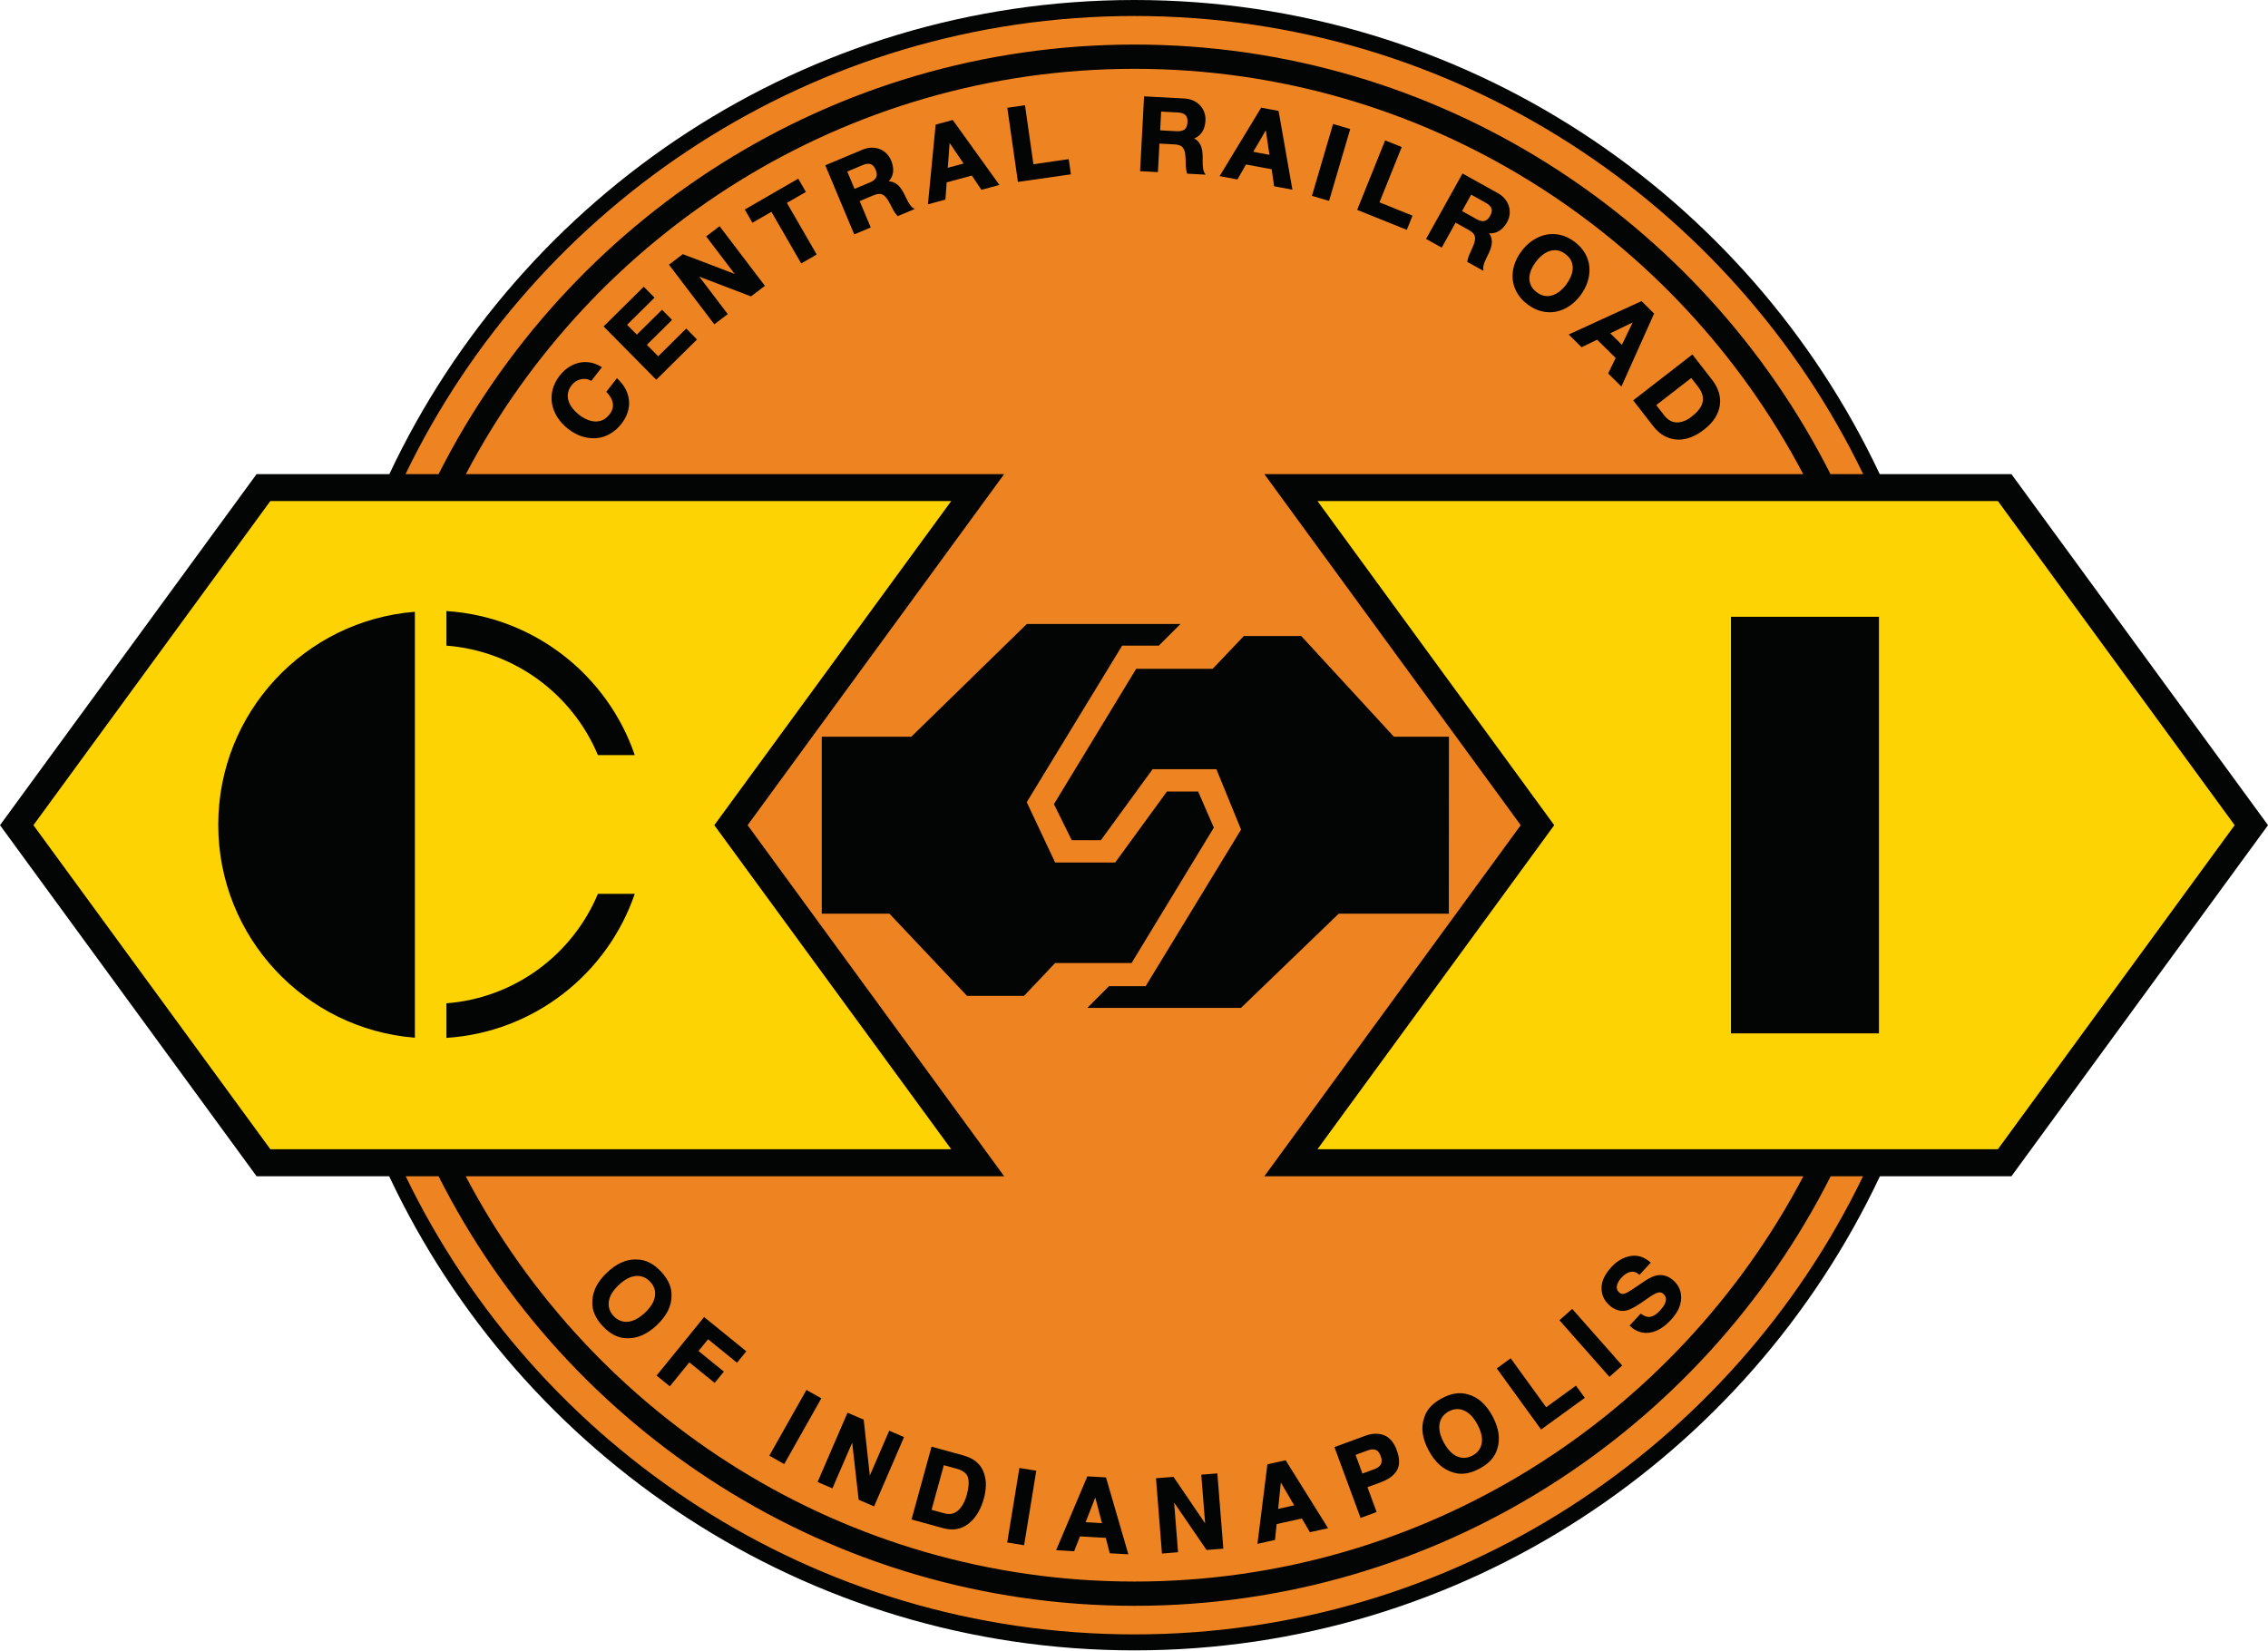
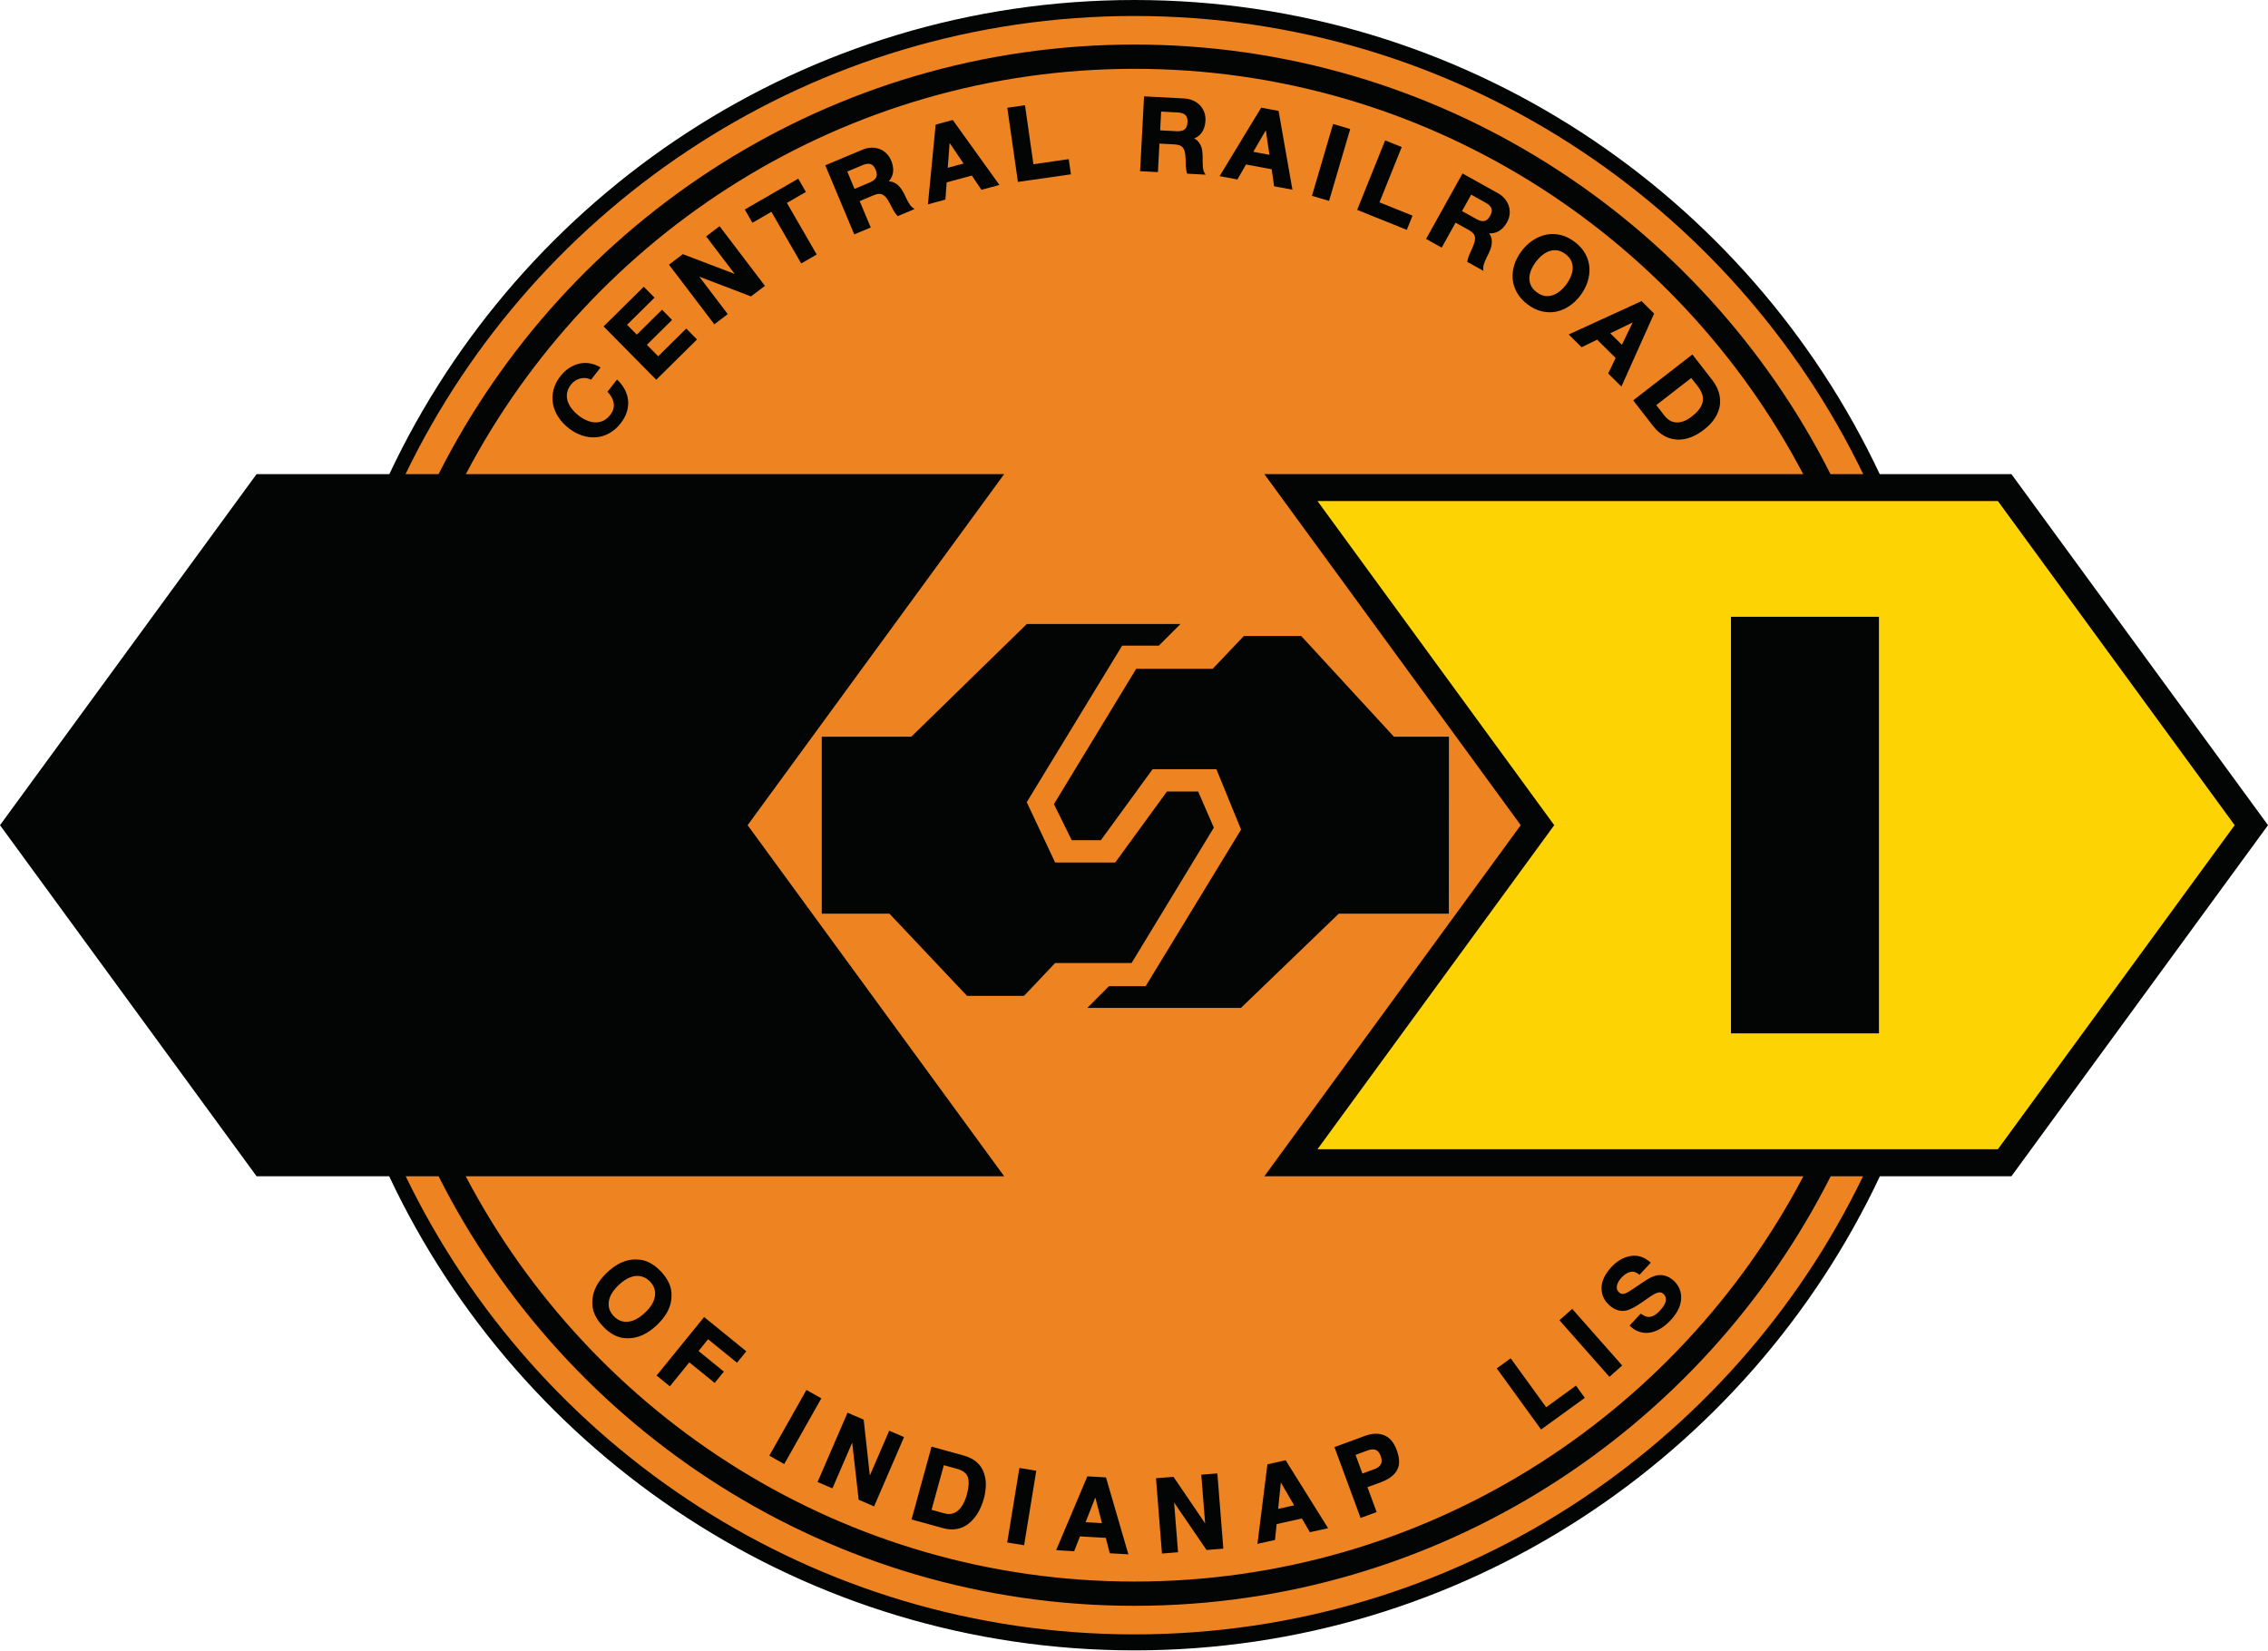
<svg xmlns="http://www.w3.org/2000/svg" width="100%" height="100%" viewBox="0 0 526 383" version="1.1" xml:space="preserve" style="fill-rule:evenodd;clip-rule:evenodd;stroke-linejoin:round;stroke-miterlimit:2;">
  <g transform="matrix(1,0,0,1,-1.725,-2.371)">
    <g transform="matrix(4.167,0,0,4.167,0,0)">
      <path d="M109.329,46.486C109.329,71.796 88.834,92.289 63.552,92.289C38.271,92.289 17.776,71.796 17.776,46.486C17.776,21.204 38.271,0.71 63.552,0.71C88.834,0.71 109.329,21.204 109.329,46.486Z" style="fill:rgb(238,131,33);fill-rule:nonzero;" />
    </g>
    <g transform="matrix(4.167,0,0,4.167,0,0)">
      <path d="M42.024,46.499L56.303,26.959L26.343,26.959C33.383,13.559 47.423,4.399 63.553,4.399C79.694,4.399 93.734,13.559 100.774,26.959L70.784,26.959L85.053,46.499L70.784,66.04L100.784,66.04C93.744,79.439 79.704,88.599 63.553,88.599C47.414,88.599 33.374,79.439 26.334,66.04L56.303,66.04L42.024,46.499ZM63.553,91.54C45.723,91.54 30.284,81.12 22.994,66.04L24.824,66.04C31.973,80.21 46.654,89.949 63.553,89.949C80.463,89.949 95.144,80.21 102.304,66.04L104.104,66.04C96.824,81.12 81.383,91.54 63.553,91.54ZM63.553,1.459C81.394,1.459 96.834,11.889 104.114,26.959L102.294,26.959C95.133,12.789 80.463,3.049 63.553,3.049C46.654,3.049 31.984,12.789 24.824,26.959L22.984,26.959C30.263,11.889 45.713,1.459 63.553,1.459ZM112.364,26.959L105.034,26.959C97.694,11.38 81.864,0.569 63.553,0.569C45.244,0.569 29.414,11.38 22.084,26.959L14.694,26.959L0.414,46.499L14.694,66.04L22.074,66.04C29.404,81.62 45.244,92.429 63.553,92.429C81.864,92.429 97.704,81.62 105.044,66.04L112.364,66.04L126.645,46.499L112.364,26.959Z" style="fill:rgb(3,4,4);fill-rule:nonzero;" />
    </g>
    <g transform="matrix(4.167,0,0,4.167,0,0)">
-       <path d="M15.461,64.535L53.356,64.535L40.17,46.499L53.358,28.456L15.461,28.456L2.274,46.499L15.461,64.535Z" style="fill:rgb(253,211,3);fill-rule:nonzero;" />
-     </g>
+       </g>
    <g transform="matrix(4.167,0,0,4.167,0,0)">
      <path d="M124.788,46.499L111.609,28.456L73.74,28.456L86.918,46.499L73.741,64.535L111.61,64.535L124.788,46.499Z" style="fill:rgb(253,211,3);fill-rule:nonzero;" />
    </g>
    <g transform="matrix(4.167,0,0,4.167,0,0)">
      <path d="M35.361,74.187C35.679,74.161 36.007,73.989 36.344,73.672C36.679,73.357 36.87,73.041 36.916,72.723C36.962,72.405 36.869,72.123 36.636,71.876C36.404,71.629 36.127,71.517 35.805,71.542C35.485,71.566 35.156,71.737 34.82,72.053C34.483,72.37 34.293,72.688 34.25,73.006C34.206,73.326 34.3,73.609 34.533,73.856C34.765,74.103 35.042,74.213 35.361,74.187ZM35.274,75.005C34.829,74.998 34.406,74.781 34.003,74.354C33.602,73.927 33.411,73.492 33.431,73.047C33.431,72.476 33.7,71.938 34.236,71.433C34.783,70.918 35.335,70.682 35.895,70.727C36.339,70.734 36.763,70.951 37.166,71.378C37.567,71.804 37.758,72.24 37.738,72.684C37.748,73.244 37.479,73.781 36.931,74.297C36.395,74.801 35.842,75.038 35.274,75.005Z" style="fill:rgb(3,4,4);fill-rule:nonzero;" />
    </g>
    <g transform="matrix(4.167,0,0,4.167,0,0)">
      <path d="M35.891,71.588C35.864,71.588 35.836,71.589 35.809,71.591C35.502,71.615 35.18,71.783 34.854,72.089C34.527,72.397 34.34,72.708 34.299,73.013C34.257,73.319 34.345,73.584 34.569,73.822C34.768,74.034 35.004,74.141 35.27,74.141C35.298,74.141 35.328,74.139 35.357,74.137C35.662,74.112 35.983,73.943 36.31,73.636C36.635,73.33 36.822,73.02 36.866,72.716C36.911,72.412 36.824,72.148 36.6,71.91C36.399,71.697 36.161,71.588 35.891,71.588ZM35.27,74.241C34.975,74.241 34.715,74.123 34.497,73.89C34.253,73.632 34.154,73.333 34.2,73C34.245,72.671 34.441,72.34 34.786,72.017C35.128,71.694 35.47,71.517 35.801,71.492C36.136,71.466 36.431,71.584 36.672,71.841C36.916,72.099 37.014,72.399 36.965,72.73C36.918,73.058 36.72,73.387 36.378,73.709C36.035,74.032 35.693,74.21 35.365,74.237C35.333,74.24 35.301,74.241 35.27,74.241ZM35.76,70.772C35.263,70.772 34.761,71.006 34.27,71.469C33.747,71.963 33.481,72.493 33.481,73.047C33.461,73.477 33.649,73.905 34.04,74.32C34.43,74.734 34.846,74.948 35.275,74.955C35.311,74.957 35.345,74.958 35.378,74.958C35.895,74.958 36.406,74.723 36.897,74.26C37.431,73.757 37.698,73.227 37.688,72.685C37.708,72.255 37.52,71.827 37.129,71.412C36.739,70.998 36.323,70.784 35.894,70.777C35.847,70.773 35.804,70.772 35.76,70.772ZM35.378,75.057C35.343,75.057 35.307,75.056 35.271,75.054C34.817,75.047 34.377,74.824 33.967,74.388C33.557,73.953 33.36,73.501 33.381,73.045C33.381,72.464 33.657,71.91 34.202,71.397C34.711,70.916 35.237,70.672 35.76,70.672C35.807,70.672 35.853,70.673 35.899,70.677C36.352,70.684 36.792,70.908 37.202,71.343C37.612,71.779 37.809,72.231 37.788,72.686C37.797,73.255 37.521,73.81 36.965,74.333C36.455,74.814 35.921,75.057 35.378,75.057Z" style="fill:rgb(3,4,4);fill-rule:nonzero;" />
    </g>
    <g transform="matrix(4.167,0,0,4.167,0,0)">
      <path d="M39.61,73.946L41.88,75.79L41.426,76.349L39.816,75.042L39.221,75.774L40.632,76.921L40.183,77.473L38.772,76.328L37.688,77.663L37.027,77.126L39.61,73.946Z" style="fill:rgb(3,4,4);fill-rule:nonzero;" />
    </g>
    <g transform="matrix(4.167,0,0,4.167,0,0)">
      <path d="M37.097,77.119L37.681,77.592L38.765,76.257L38.803,76.289L40.176,77.403L40.562,76.927L39.151,75.781L39.809,74.971L39.847,75.003L41.419,76.279L41.81,75.797L39.617,74.016L37.097,77.119ZM37.695,77.733L36.957,77.132L36.988,77.094L39.603,73.876L39.641,73.907L41.951,75.783L41.433,76.42L41.395,76.388L39.823,75.112L39.292,75.767L40.703,76.914L40.19,77.544L40.152,77.512L38.779,76.398L37.695,77.733Z" style="fill:rgb(3,4,4);fill-rule:nonzero;" />
    </g>
    <g transform="matrix(4.167,0,0,4.167,0,0)">
      <path d="M44.043,81.993L43.3,81.574L45.317,78.002L46.058,78.421L44.043,81.993Z" style="fill:rgb(3,4,4);fill-rule:nonzero;" />
    </g>
    <g transform="matrix(4.167,0,0,4.167,0,0)">
      <path d="M43.369,81.555L44.024,81.924L45.99,78.439L45.335,78.07L43.369,81.555ZM44.061,82.061L43.232,81.592L43.256,81.549L45.298,77.933L46.127,78.402L46.102,78.445L44.061,82.061Z" style="fill:rgb(3,4,4);fill-rule:nonzero;" />
    </g>
    <g transform="matrix(4.167,0,0,4.167,0,0)">
      <path d="M47.612,79.265L48.437,79.622L48.796,82.893L49.931,80.268L50.665,80.585L49.037,84.35L48.251,84.01L47.873,80.675L46.717,83.347L45.984,83.031L47.612,79.265Z" style="fill:rgb(3,4,4);fill-rule:nonzero;" />
    </g>
    <g transform="matrix(4.167,0,0,4.167,0,0)">
      <path d="M48.297,83.976L49.01,84.285L50.599,80.611L49.958,80.334L48.767,83.087L48.39,79.656L47.638,79.331L46.049,83.005L46.691,83.282L47.901,80.483L48.297,83.976ZM49.063,84.416L48.204,84.045L48.201,84.016L47.844,80.868L46.744,83.413L45.918,83.057L45.938,83.011L47.585,79.2L48.484,79.588L48.487,79.616L48.826,82.7L49.905,80.203L50.73,80.558L50.71,80.604L49.063,84.416Z" style="fill:rgb(3,4,4);fill-rule:nonzero;" />
    </g>
    <g transform="matrix(4.167,0,0,4.167,0,0)">
      <path d="M52.91,82.06L52.2,84.641L52.962,84.851C53.353,84.959 53.678,84.841 53.939,84.5C54.081,84.311 54.192,84.072 54.272,83.78C54.383,83.378 54.405,83.05 54.337,82.8C54.271,82.55 54.049,82.374 53.672,82.27L52.91,82.06ZM54.59,81.876C54.842,82.043 55.021,82.272 55.127,82.563C55.21,82.797 55.246,83.036 55.233,83.279C55.22,83.522 55.185,83.747 55.127,83.955C54.983,84.48 54.755,84.897 54.443,85.204C54.022,85.617 53.511,85.742 52.914,85.577L51.209,85.108L52.296,81.152L54.002,81.622C54.246,81.692 54.442,81.777 54.59,81.876Z" style="fill:rgb(3,4,4);fill-rule:nonzero;" />
    </g>
    <g transform="matrix(4.167,0,0,4.167,0,0)">
      <path d="M52.261,84.606L52.976,84.803C53.064,84.828 53.15,84.839 53.231,84.839L53.232,84.839C53.491,84.839 53.71,84.718 53.899,84.469C54.037,84.286 54.146,84.049 54.224,83.766C54.333,83.375 54.354,83.054 54.29,82.813C54.228,82.583 54.016,82.417 53.659,82.318L52.945,82.122L52.261,84.606ZM53.232,84.94C53.146,84.941 53.047,84.926 52.949,84.899L52.138,84.676L52.152,84.628L52.875,81.999L53.686,82.222C54.08,82.33 54.315,82.52 54.385,82.788C54.456,83.046 54.433,83.384 54.32,83.794C54.24,84.088 54.125,84.336 53.979,84.53C53.771,84.801 53.52,84.94 53.232,84.94ZM51.27,85.073L52.927,85.529C53.505,85.686 54.002,85.566 54.408,85.168C54.711,84.87 54.937,84.458 55.08,83.941C55.135,83.738 55.17,83.514 55.183,83.276C55.195,83.041 55.161,82.806 55.08,82.58C54.978,82.3 54.804,82.078 54.563,81.918C54.418,81.821 54.225,81.738 53.988,81.67L52.332,81.213L51.27,85.073ZM53.403,85.697C53.243,85.697 53.074,85.672 52.9,85.625L51.147,85.143L51.161,85.094L52.261,81.09L52.31,81.104L54.015,81.574C54.262,81.645 54.465,81.732 54.618,81.834C54.877,82.006 55.065,82.246 55.173,82.547C55.259,82.785 55.295,83.032 55.283,83.282C55.27,83.526 55.234,83.757 55.175,83.968C55.029,84.502 54.794,84.929 54.478,85.24C54.168,85.544 53.807,85.697 53.403,85.697Z" style="fill:rgb(3,4,4);fill-rule:nonzero;" />
    </g>
    <g transform="matrix(4.167,0,0,4.167,0,0)">
      <path d="M57.371,86.52L56.53,86.382L57.192,82.334L58.032,82.471L57.371,86.52Z" style="fill:rgb(3,4,4);fill-rule:nonzero;" />
    </g>
    <g transform="matrix(4.167,0,0,4.167,0,0)">
      <path d="M56.587,86.341L57.33,86.463L57.974,82.512L57.233,82.391L56.587,86.341ZM57.412,86.578L56.472,86.423L56.48,86.375L57.151,82.276L58.089,82.43L58.082,82.479L57.412,86.578Z" style="fill:rgb(3,4,4);fill-rule:nonzero;" />
    </g>
    <g transform="matrix(4.167,0,0,4.167,0,0)">
      <path d="M60.762,85.34L61.811,85.4L61.385,83.758L60.762,85.34ZM60.964,82.796L61.932,82.85L63.148,87.029L62.219,86.976L61.998,86.119L60.489,86.033L60.164,86.859L59.268,86.807L60.964,82.796Z" style="fill:rgb(3,4,4);fill-rule:nonzero;" />
    </g>
    <g transform="matrix(4.167,0,0,4.167,0,0)">
      <path d="M60.835,85.295L61.746,85.346L61.376,83.92L60.835,85.295ZM61.877,85.454L60.69,85.386L61.395,83.597L61.877,85.454ZM62.258,86.928L63.081,86.975L61.894,82.898L60.997,82.847L59.341,86.761L60.13,86.807L60.456,85.981L62.037,86.071L62.046,86.106L62.258,86.928ZM63.215,87.083L62.18,87.024L62.17,86.989L61.959,86.167L60.522,86.085L60.197,86.911L59.195,86.853L59.222,86.788L60.932,82.744L61.97,82.802L61.98,82.837L63.215,87.083Z" style="fill:rgb(3,4,4);fill-rule:nonzero;" />
    </g>
    <g transform="matrix(4.167,0,0,4.167,0,0)">
      <path d="M64.807,82.895L65.703,82.824L67.552,85.547L67.327,82.696L68.123,82.632L68.447,86.722L67.592,86.79L65.698,84.02L65.927,86.922L65.131,86.985L64.807,82.895Z" style="fill:rgb(3,4,4);fill-rule:nonzero;" />
    </g>
    <g transform="matrix(4.167,0,0,4.167,0,0)">
      <path d="M64.861,82.941L65.177,86.931L65.874,86.876L65.633,83.838L67.618,86.738L68.393,86.676L68.077,82.686L67.38,82.742L67.617,85.732L67.511,85.576L65.677,82.876L64.861,82.941ZM65.085,87.039L64.753,82.849L65.728,82.772L65.744,82.796L67.488,85.363L67.273,82.65L68.168,82.579L68.501,86.768L67.567,86.841L67.551,86.818L65.762,84.203L65.981,86.967L65.085,87.039Z" style="fill:rgb(3,4,4);fill-rule:nonzero;" />
    </g>
    <g transform="matrix(4.167,0,0,4.167,0,0)">
      <path d="M71.497,84.618L72.522,84.39L71.667,82.926L71.497,84.618ZM70.999,82.114L71.946,81.904L74.251,85.595L73.343,85.797L72.897,85.032L71.421,85.359L71.333,86.242L70.458,86.436L70.999,82.114Z" style="fill:rgb(3,4,4);fill-rule:nonzero;" />
    </g>
    <g transform="matrix(4.167,0,0,4.167,0,0)">
      <path d="M71.701,83.085L71.553,84.554L72.444,84.356L71.701,83.085ZM71.44,84.681L71.632,82.768L72.6,84.424L71.44,84.681ZM71.043,82.155L70.516,86.372L71.287,86.201L71.376,85.318L72.921,84.975L72.94,85.006L73.368,85.74L74.17,85.562L71.922,81.961L71.043,82.155ZM70.399,86.501L70.954,82.073L70.988,82.065L71.969,81.847L71.988,81.878L74.331,85.629L73.319,85.853L73.3,85.822L72.873,85.088L71.467,85.4L71.378,86.283L70.399,86.501Z" style="fill:rgb(3,4,4);fill-rule:nonzero;" />
    </g>
    <g transform="matrix(4.167,0,0,4.167,0,0)">
      <path d="M76.996,81.222C76.862,81.174 76.704,81.185 76.52,81.253L75.795,81.52L76.213,82.653L76.938,82.385C77.122,82.318 77.248,82.219 77.315,82.089C77.383,81.96 77.38,81.795 77.306,81.594C77.232,81.394 77.128,81.27 76.996,81.222ZM78.121,82.382C77.964,82.654 77.677,82.867 77.259,83.021L76.458,83.316L76.968,84.7L76.169,84.995L74.75,81.146L76.403,80.537C76.784,80.396 77.124,80.383 77.423,80.498C77.723,80.613 77.95,80.879 78.103,81.295C78.271,81.749 78.277,82.112 78.121,82.382Z" style="fill:rgb(3,4,4);fill-rule:nonzero;" />
    </g>
    <g transform="matrix(4.167,0,0,4.167,0,0)">
      <path d="M75.86,81.549L76.243,82.588L76.92,82.338C77.092,82.276 77.21,82.184 77.271,82.066C77.332,81.95 77.328,81.797 77.259,81.612C77.191,81.427 77.096,81.312 76.979,81.269C76.855,81.225 76.71,81.237 76.538,81.299L75.86,81.549ZM76.184,82.717L76.167,82.671L75.731,81.491L76.502,81.206C76.7,81.133 76.871,81.125 77.012,81.175C77.16,81.228 77.274,81.363 77.353,81.577C77.432,81.79 77.434,81.97 77.359,82.113C77.287,82.254 77.151,82.361 76.956,82.432L76.184,82.717ZM74.814,81.175L76.199,84.93L76.904,84.671L76.393,83.287L77.242,82.974C77.647,82.825 77.928,82.617 78.078,82.357C78.225,82.101 78.218,81.75 78.056,81.312C77.909,80.912 77.69,80.654 77.406,80.545C77.119,80.436 76.789,80.447 76.42,80.584L74.814,81.175ZM76.14,85.059L76.123,85.012L74.685,81.117L74.732,81.099L76.385,80.49C76.778,80.345 77.132,80.335 77.441,80.451C77.753,80.571 77.992,80.849 78.15,81.277C78.323,81.744 78.328,82.125 78.164,82.408C78.002,82.688 77.704,82.911 77.277,83.068L76.522,83.345L77.033,84.729L76.14,85.059Z" style="fill:rgb(3,4,4);fill-rule:nonzero;" />
    </g>
    <g transform="matrix(4.167,0,0,4.167,0,0)">
-       <path d="M82.929,80.915C82.986,80.599 82.906,80.239 82.687,79.832C82.469,79.426 82.212,79.16 81.918,79.033C81.624,78.906 81.327,78.922 81.027,79.084C80.728,79.244 80.548,79.483 80.489,79.799C80.429,80.116 80.509,80.477 80.728,80.884C80.947,81.291 81.205,81.557 81.501,81.682C81.797,81.807 82.095,81.789 82.395,81.629C82.694,81.467 82.872,81.229 82.929,80.915ZM83.696,81.21C83.574,81.638 83.255,81.991 82.739,82.268C82.222,82.546 81.752,82.617 81.328,82.483C80.776,82.335 80.327,81.936 79.978,81.287C79.622,80.626 79.538,80.03 79.726,79.502C79.848,79.074 80.167,78.721 80.683,78.444C81.2,78.166 81.67,78.094 82.094,78.229C82.637,78.365 83.086,78.763 83.442,79.425C83.791,80.075 83.876,80.67 83.696,81.21Z" style="fill:rgb(3,4,4);fill-rule:nonzero;" />
-     </g>
-     <g transform="matrix(4.167,0,0,4.167,0,0)">
-       <path d="M81.527,78.999C81.37,78.999 81.21,79.042 81.05,79.128C80.767,79.28 80.594,79.508 80.538,79.808C80.481,80.111 80.56,80.465 80.772,80.861C80.985,81.255 81.236,81.516 81.52,81.636C81.802,81.755 82.085,81.737 82.372,81.585C82.659,81.429 82.825,81.208 82.88,80.906C82.934,80.603 82.855,80.25 82.643,79.855C82.431,79.462 82.181,79.201 81.898,79.079C81.775,79.026 81.65,78.999 81.527,78.999ZM81.89,81.814C81.753,81.814 81.616,81.785 81.481,81.728C81.176,81.599 80.908,81.324 80.684,80.908C80.46,80.492 80.378,80.116 80.44,79.791C80.502,79.46 80.692,79.207 81.003,79.04C81.315,78.873 81.632,78.854 81.937,78.987C82.242,79.118 82.508,79.394 82.731,79.808C82.954,80.222 83.037,80.597 82.978,80.923C82.918,81.253 82.73,81.505 82.418,81.672C82.243,81.766 82.065,81.814 81.89,81.814ZM81.664,78.213C81.368,78.213 81.045,78.305 80.707,78.488C80.206,78.757 79.892,79.102 79.774,79.515C79.59,80.031 79.674,80.618 80.022,81.263C80.362,81.897 80.806,82.291 81.34,82.435C81.755,82.565 82.213,82.494 82.715,82.224C83.216,81.955 83.53,81.609 83.648,81.196C83.823,80.671 83.739,80.084 83.398,79.449C83.051,78.803 82.609,78.409 82.083,78.278C81.946,78.235 81.806,78.213 81.664,78.213ZM81.757,82.598C81.605,82.598 81.455,82.576 81.313,82.531C80.752,82.38 80.288,81.969 79.934,81.31C79.572,80.639 79.486,80.025 79.679,79.485C79.803,79.048 80.133,78.682 80.66,78.4C81.187,78.117 81.674,78.046 82.11,78.181C82.662,78.319 83.126,78.73 83.486,79.402C83.84,80.061 83.926,80.674 83.744,81.225C83.619,81.664 83.289,82.03 82.762,82.312C82.409,82.503 82.071,82.598 81.757,82.598Z" style="fill:rgb(3,4,4);fill-rule:nonzero;" />
-     </g>
+       </g>
+     <g transform="matrix(4.167,0,0,4.167,0,0)">
+       </g>
    <g transform="matrix(4.167,0,0,4.167,0,0)">
      <path d="M83.79,76.746L84.483,76.243L86.459,78.966L88.117,77.764L88.549,78.362L86.197,80.067L83.79,76.746Z" style="fill:rgb(3,4,4);fill-rule:nonzero;" />
    </g>
    <g transform="matrix(4.167,0,0,4.167,0,0)">
      <path d="M83.859,76.756L86.208,79.998L88.48,78.351L88.106,77.835L86.448,79.036L86.418,78.996L84.472,76.313L83.859,76.756ZM86.186,80.137L86.157,80.096L83.72,76.735L84.494,76.172L84.523,76.213L86.469,78.897L88.127,77.694L88.619,78.373L86.186,80.137Z" style="fill:rgb(3,4,4);fill-rule:nonzero;" />
    </g>
    <g transform="matrix(4.167,0,0,4.167,0,0)">
      <path d="M90.63,76.569L89.993,77.133L87.277,74.058L87.915,73.495L90.63,76.569Z" style="fill:rgb(3,4,4);fill-rule:nonzero;" />
    </g>
    <g transform="matrix(4.167,0,0,4.167,0,0)">
      <path d="M87.347,74.062L89.997,77.063L90.56,76.565L87.911,73.565L87.347,74.062ZM89.989,77.204L89.956,77.167L87.207,74.054L87.918,73.424L87.952,73.462L90.701,76.573L89.989,77.204Z" style="fill:rgb(3,4,4);fill-rule:nonzero;" />
    </g>
    <g transform="matrix(4.167,0,0,4.167,0,0)">
      <path d="M91.738,73.75C91.893,73.857 92.032,73.914 92.153,73.92C92.373,73.93 92.6,73.809 92.835,73.556C92.974,73.404 93.072,73.266 93.127,73.141C93.23,72.904 93.197,72.707 93.027,72.549C92.927,72.457 92.809,72.43 92.673,72.467C92.54,72.506 92.364,72.602 92.146,72.755L91.773,73.014C91.406,73.269 91.125,73.419 90.931,73.462C90.604,73.536 90.293,73.436 89.998,73.163C89.728,72.914 89.596,72.607 89.601,72.243C89.606,71.88 89.787,71.505 90.143,71.121C90.44,70.799 90.778,70.603 91.156,70.532C91.534,70.461 91.888,70.568 92.218,70.853L91.659,71.458C91.467,71.301 91.264,71.263 91.048,71.343C90.905,71.397 90.764,71.499 90.626,71.648C90.472,71.814 90.381,71.977 90.355,72.137C90.329,72.297 90.375,72.43 90.492,72.539C90.599,72.638 90.724,72.664 90.868,72.616C90.961,72.586 91.127,72.491 91.363,72.331L91.976,71.918C92.246,71.737 92.479,71.63 92.677,71.599C92.985,71.55 93.273,71.651 93.542,71.899C93.816,72.154 93.946,72.471 93.931,72.852C93.917,73.233 93.729,73.618 93.37,74.005C93.003,74.402 92.625,74.631 92.236,74.692C91.846,74.754 91.496,74.639 91.182,74.35L91.738,73.75Z" style="fill:rgb(3,4,4);fill-rule:nonzero;" />
    </g>
    <g transform="matrix(4.167,0,0,4.167,0,0)">
      <path d="M91.253,74.347C91.545,74.599 91.873,74.7 92.228,74.642C92.604,74.584 92.976,74.358 93.333,73.971C93.683,73.594 93.867,73.217 93.881,72.85C93.895,72.482 93.773,72.182 93.507,71.936C93.252,71.699 92.974,71.602 92.685,71.649C92.496,71.678 92.267,71.783 92.004,71.96L91.391,72.372C91.149,72.536 90.983,72.631 90.883,72.664C90.723,72.715 90.58,72.687 90.458,72.576C90.328,72.455 90.277,72.305 90.305,72.13C90.334,71.961 90.428,71.788 90.588,71.614C90.732,71.46 90.881,71.352 91.031,71.297C91.25,71.214 91.46,71.248 91.653,71.39L92.146,70.858C91.84,70.609 91.51,70.515 91.165,70.581C90.799,70.65 90.468,70.843 90.18,71.155C89.834,71.528 89.656,71.894 89.651,72.244C89.646,72.591 89.774,72.888 90.032,73.126C90.313,73.387 90.609,73.48 90.92,73.413C91.107,73.372 91.384,73.223 91.745,72.973L92.118,72.713C92.341,72.556 92.519,72.461 92.66,72.42C92.811,72.375 92.949,72.409 93.061,72.513C93.248,72.685 93.285,72.903 93.172,73.161C93.116,73.291 93.017,73.431 92.872,73.59C92.637,73.842 92.405,73.97 92.18,73.97C92.17,73.97 92.16,73.97 92.151,73.969C92.03,73.963 91.894,73.912 91.746,73.815L91.253,74.347ZM92.035,74.758C91.713,74.758 91.416,74.633 91.148,74.387L91.112,74.353L91.145,74.316L91.731,73.684L91.766,73.709C91.913,73.81 92.043,73.864 92.155,73.87L92.18,73.87C92.376,73.87 92.584,73.754 92.797,73.522C92.934,73.374 93.029,73.239 93.081,73.121C93.175,72.904 93.147,72.728 92.993,72.587C92.905,72.505 92.804,72.486 92.686,72.515C92.559,72.552 92.387,72.647 92.174,72.796L91.801,73.055C91.43,73.313 91.141,73.466 90.942,73.51C90.598,73.588 90.27,73.482 89.963,73.2C89.685,72.942 89.546,72.62 89.551,72.242C89.556,71.868 89.743,71.479 90.106,71.087C90.41,70.759 90.759,70.555 91.147,70.483C91.536,70.41 91.911,70.521 92.251,70.815L92.291,70.849L91.664,71.526L91.627,71.497C91.452,71.353 91.266,71.316 91.066,71.39C90.931,71.441 90.795,71.539 90.663,71.682C90.515,71.84 90.429,71.997 90.405,72.145C90.38,72.288 90.42,72.405 90.526,72.502C90.622,72.59 90.725,72.614 90.852,72.568C90.942,72.54 91.104,72.446 91.335,72.29L91.948,71.877C92.227,71.689 92.463,71.583 92.669,71.549C92.99,71.504 93.296,71.605 93.576,71.862C93.86,72.127 93.997,72.461 93.981,72.854C93.966,73.246 93.773,73.644 93.407,74.04C93.034,74.443 92.642,74.679 92.244,74.742C92.173,74.753 92.103,74.758 92.035,74.758Z" style="fill:rgb(3,4,4);fill-rule:nonzero;" />
    </g>
    <g transform="matrix(4.167,0,0,4.167,0,0)">
      <path d="M33.022,21.613C32.921,21.602 32.822,21.609 32.721,21.632C32.622,21.656 32.526,21.695 32.436,21.753C32.345,21.81 32.265,21.882 32.198,21.969C32.075,22.128 32.001,22.287 31.975,22.446C31.95,22.604 31.962,22.758 32.012,22.908C32.062,23.057 32.139,23.2 32.248,23.334C32.355,23.467 32.479,23.589 32.62,23.7C32.754,23.805 32.897,23.891 33.049,23.959C33.202,24.028 33.355,24.067 33.511,24.077C33.667,24.088 33.818,24.062 33.966,23.999C34.114,23.935 34.25,23.824 34.375,23.666C34.543,23.45 34.607,23.23 34.571,23.005C34.533,22.782 34.417,22.572 34.223,22.377L34.755,21.693C34.943,21.868 35.086,22.056 35.191,22.257C35.294,22.458 35.354,22.665 35.373,22.876C35.391,23.088 35.365,23.299 35.297,23.511C35.228,23.722 35.117,23.927 34.962,24.125C34.77,24.371 34.555,24.558 34.318,24.687C34.08,24.818 33.833,24.892 33.578,24.909C33.323,24.927 33.066,24.893 32.807,24.807C32.549,24.722 32.302,24.588 32.069,24.406C31.83,24.218 31.635,24.009 31.486,23.777C31.336,23.546 31.238,23.301 31.191,23.047C31.143,22.794 31.152,22.535 31.218,22.27C31.285,22.006 31.414,21.753 31.605,21.506C31.743,21.33 31.899,21.182 32.073,21.065C32.246,20.947 32.43,20.864 32.625,20.816C32.819,20.767 33.019,20.758 33.226,20.791C33.433,20.821 33.637,20.899 33.84,21.023L33.307,21.707C33.217,21.655 33.122,21.624 33.022,21.613Z" style="fill:rgb(3,4,4);fill-rule:nonzero;" />
    </g>
    <g transform="matrix(4.167,0,0,4.167,0,0)">
-       <path d="M32.984,20.821C32.867,20.821 32.751,20.836 32.636,20.864C32.448,20.911 32.268,20.992 32.101,21.107C31.932,21.22 31.779,21.365 31.644,21.537C31.458,21.777 31.331,22.027 31.267,22.282C31.203,22.538 31.194,22.792 31.24,23.038C31.286,23.285 31.382,23.525 31.528,23.75C31.672,23.975 31.865,24.183 32.1,24.366C32.329,24.545 32.572,24.677 32.823,24.76C33.075,24.843 33.331,24.874 33.574,24.859C33.821,24.843 34.062,24.77 34.293,24.643C34.524,24.518 34.736,24.333 34.923,24.094C35.072,23.903 35.182,23.702 35.25,23.496C35.316,23.288 35.34,23.081 35.323,22.88C35.304,22.673 35.246,22.471 35.147,22.28C35.051,22.097 34.921,21.924 34.761,21.767L34.29,22.373C34.471,22.567 34.583,22.776 34.62,22.997C34.659,23.236 34.589,23.471 34.414,23.696C34.284,23.861 34.14,23.979 33.986,24.045C33.834,24.11 33.678,24.143 33.507,24.127C33.346,24.116 33.185,24.075 33.029,24.004C32.875,23.936 32.726,23.847 32.588,23.739C32.446,23.627 32.318,23.501 32.209,23.365C32.099,23.231 32.017,23.082 31.964,22.923C31.913,22.766 31.899,22.603 31.925,22.438C31.953,22.271 32.031,22.103 32.159,21.939C32.228,21.848 32.313,21.772 32.41,21.711C32.501,21.652 32.602,21.609 32.71,21.584C32.816,21.558 32.922,21.55 33.027,21.563C33.12,21.573 33.21,21.6 33.293,21.643L33.766,21.037C33.584,20.933 33.4,20.867 33.219,20.84C33.14,20.828 33.061,20.821 32.984,20.821ZM33.443,24.963C33.228,24.963 33.009,24.927 32.792,24.855C32.53,24.769 32.277,24.631 32.039,24.445C31.794,24.255 31.594,24.039 31.444,23.804C31.292,23.568 31.19,23.317 31.142,23.057C31.092,22.797 31.102,22.527 31.169,22.258C31.238,21.99 31.371,21.727 31.566,21.476C31.706,21.296 31.868,21.143 32.044,21.024C32.221,20.903 32.413,20.817 32.613,20.768C32.814,20.717 33.022,20.709 33.234,20.741C33.444,20.772 33.657,20.853 33.867,20.981L33.915,21.009L33.32,21.772L33.282,21.75C33.199,21.702 33.11,21.672 33.017,21.663C32.924,21.652 32.828,21.658 32.733,21.681C32.635,21.704 32.544,21.742 32.463,21.795C32.376,21.85 32.3,21.919 32.237,22C32.12,22.151 32.048,22.303 32.025,22.454C32.001,22.603 32.012,22.75 32.06,22.892C32.109,23.039 32.185,23.177 32.287,23.302C32.391,23.433 32.513,23.553 32.651,23.66C32.781,23.763 32.922,23.848 33.07,23.913C33.217,23.98 33.363,24.017 33.514,24.027C33.667,24.037 33.807,24.012 33.947,23.953C34.085,23.893 34.215,23.786 34.335,23.635C34.495,23.43 34.556,23.227 34.521,23.013C34.486,22.801 34.373,22.599 34.188,22.412L34.157,22.38L34.75,21.619L34.79,21.656C34.977,21.831 35.127,22.026 35.235,22.234C35.34,22.437 35.403,22.651 35.422,22.871C35.441,23.086 35.416,23.306 35.345,23.526C35.274,23.744 35.158,23.956 35.002,24.155C34.806,24.406 34.585,24.599 34.341,24.731C34.098,24.865 33.841,24.942 33.581,24.959C33.536,24.962 33.489,24.963 33.443,24.963Z" style="fill:rgb(3,4,4);fill-rule:nonzero;" />
-     </g>
+       </g>
    <g transform="matrix(4.167,0,0,4.167,0,0)">
      <path d="M36.244,16.6L36.773,17.135L35.245,18.646L35.857,19.266L37.26,17.88L37.749,18.375L36.346,19.761L37.047,20.47L38.608,18.927L39.136,19.463L36.939,21.634L34.079,18.74L36.244,16.6Z" style="fill:rgb(3,4,4);fill-rule:nonzero;" />
    </g>
    <g transform="matrix(4.167,0,0,4.167,0,0)">
      <path d="M34.149,18.74L36.939,21.564L39.066,19.463L38.608,18.998L37.047,20.541L36.276,19.761L36.311,19.726L37.678,18.374L37.26,17.95L35.857,19.337L35.174,18.646L35.21,18.61L36.703,17.135L36.244,16.671L34.149,18.74ZM36.939,21.705L34.008,18.739L34.043,18.704L36.244,16.529L36.843,17.136L36.808,17.171L35.315,18.647L35.857,19.195L37.26,17.809L37.819,18.375L37.784,18.41L36.417,19.762L37.047,20.4L38.608,18.857L39.207,19.464L39.171,19.499L36.939,21.705Z" style="fill:rgb(3,4,4);fill-rule:nonzero;" />
    </g>
    <g transform="matrix(4.167,0,0,4.167,0,0)">
      <path d="M38.425,14.772L41.43,15.918L41.439,15.911L39.787,13.737L40.454,13.23L42.917,16.469L42.205,17.01L39.208,15.867L39.199,15.874L40.848,18.043L40.181,18.55L37.717,15.311L38.425,14.772Z" style="fill:rgb(3,4,4);fill-rule:nonzero;" />
    </g>
    <g transform="matrix(4.167,0,0,4.167,0,0)">
      <path d="M37.788,15.32L40.191,18.48L40.778,18.033L39.129,15.864L39.19,15.817L39.225,15.82L42.197,16.954L42.846,16.46L40.444,13.3L39.857,13.747L41.508,15.92L41.448,15.967L41.413,15.964L38.433,14.829L37.788,15.32ZM40.171,18.621L40.141,18.581L37.647,15.302L38.418,14.715L38.443,14.725L41.304,15.816L39.716,13.727L40.463,13.16L40.494,13.2L42.987,16.479L42.212,17.067L42.187,17.057L39.334,15.968L40.918,18.052L40.171,18.621Z" style="fill:rgb(3,4,4);fill-rule:nonzero;" />
    </g>
    <g transform="matrix(4.167,0,0,4.167,0,0)">
      <path d="M42.31,12.9L41.934,12.249L44.823,10.583L45.199,11.234L44.142,11.843L45.8,14.717L45.026,15.165L43.367,12.291L42.31,12.9Z" style="fill:rgb(3,4,4);fill-rule:nonzero;" />
    </g>
    <g transform="matrix(4.167,0,0,4.167,0,0)">
      <path d="M43.385,12.222L43.41,12.266L45.044,15.096L45.732,14.699L44.074,11.825L45.13,11.215L44.804,10.651L42.002,12.267L42.329,12.832L43.385,12.222ZM45.007,15.233L44.983,15.19L43.348,12.359L42.292,12.968L42.267,12.925L41.866,12.23L41.909,12.205L44.841,10.514L44.866,10.558L45.267,11.253L44.21,11.862L45.869,14.735L45.826,14.761L45.007,15.233Z" style="fill:rgb(3,4,4);fill-rule:nonzero;" />
    </g>
    <g transform="matrix(4.167,0,0,4.167,0,0)">
      <path d="M48.852,10.768C49.042,10.69 49.166,10.588 49.224,10.464C49.284,10.34 49.275,10.183 49.195,9.995C49.118,9.812 49.015,9.699 48.887,9.657C48.757,9.614 48.598,9.632 48.41,9.712L47.506,10.091L47.949,11.148L48.852,10.768ZM48.436,8.948C48.603,8.877 48.766,8.84 48.923,8.838C49.081,8.837 49.228,8.862 49.364,8.916C49.501,8.97 49.62,9.048 49.722,9.152C49.825,9.256 49.907,9.379 49.967,9.522C50.059,9.743 50.093,9.953 50.069,10.153C50.043,10.353 49.943,10.54 49.768,10.713L49.772,10.723C49.885,10.709 49.988,10.715 50.079,10.746C50.169,10.775 50.252,10.821 50.328,10.882C50.402,10.944 50.469,11.017 50.528,11.104C50.587,11.19 50.64,11.28 50.687,11.371C50.715,11.429 50.749,11.498 50.786,11.577C50.823,11.656 50.864,11.736 50.908,11.817C50.952,11.897 51,11.971 51.05,12.038C51.101,12.105 51.156,12.157 51.216,12.193L50.392,12.54C50.296,12.44 50.209,12.309 50.128,12.149C50.05,11.989 49.967,11.838 49.883,11.696C49.774,11.511 49.654,11.393 49.524,11.339C49.395,11.287 49.227,11.303 49.02,11.39L48.196,11.736L48.81,13.203L47.985,13.549L46.412,9.796L48.436,8.948Z" style="fill:rgb(3,4,4);fill-rule:nonzero;" />
    </g>
    <g transform="matrix(4.167,0,0,4.167,0,0)">
      <path d="M47.572,10.118L47.975,11.083L48.833,10.722C49.009,10.65 49.126,10.555 49.179,10.442C49.233,10.331 49.222,10.188 49.149,10.014C49.078,9.846 48.984,9.741 48.872,9.704C48.753,9.665 48.606,9.684 48.429,9.757L47.572,10.118ZM47.922,11.213L47.903,11.168L47.441,10.065L48.39,9.666C48.591,9.581 48.765,9.564 48.903,9.61C49.044,9.656 49.158,9.779 49.241,9.975C49.327,10.176 49.335,10.348 49.269,10.486C49.205,10.621 49.071,10.732 48.872,10.815L47.922,11.213ZM46.477,9.822L48.011,13.484L48.745,13.176L48.13,11.709L49.001,11.344C49.217,11.253 49.399,11.234 49.543,11.293C49.683,11.351 49.812,11.478 49.926,11.671C50.017,11.823 50.1,11.977 50.173,12.127C50.245,12.27 50.323,12.388 50.405,12.48L51.115,12.181C51.079,12.15 51.043,12.112 51.01,12.068C50.959,12 50.91,11.924 50.864,11.841C50.819,11.759 50.778,11.678 50.741,11.598C50.708,11.528 50.677,11.466 50.652,11.412L50.642,11.393C50.594,11.299 50.542,11.212 50.487,11.132C50.432,11.052 50.369,10.981 50.295,10.921C50.225,10.863 50.147,10.82 50.063,10.793C49.981,10.766 49.884,10.76 49.779,10.773L49.739,10.778L49.714,10.71L49.733,10.677C49.898,10.514 49.995,10.335 50.019,10.147C50.043,9.957 50.009,9.754 49.921,9.541C49.864,9.406 49.785,9.286 49.687,9.187C49.589,9.089 49.477,9.015 49.345,8.962C49.22,8.913 49.082,8.887 48.932,8.887C48.772,8.89 48.615,8.926 48.456,8.994L46.477,9.822ZM47.959,13.615L47.939,13.569L46.346,9.769L46.392,9.75L48.417,8.902C48.587,8.829 48.757,8.791 48.922,8.788C49.094,8.788 49.246,8.815 49.382,8.869C49.525,8.926 49.652,9.01 49.757,9.117C49.865,9.225 49.951,9.355 50.013,9.503C50.109,9.731 50.144,9.952 50.119,10.159C50.095,10.339 50.015,10.509 49.88,10.666L49.882,10.666C49.959,10.666 50.03,10.677 50.094,10.698C50.19,10.729 50.279,10.778 50.359,10.844C50.44,10.91 50.51,10.988 50.569,11.076C50.627,11.158 50.681,11.25 50.731,11.348L50.742,11.369C50.768,11.423 50.797,11.485 50.831,11.556C50.868,11.634 50.908,11.713 50.952,11.793C50.995,11.871 51.042,11.943 51.09,12.007C51.138,12.071 51.188,12.118 51.242,12.15L51.327,12.201L50.379,12.599L50.356,12.574C50.258,12.472 50.167,12.337 50.084,12.172C50.011,12.023 49.929,11.872 49.84,11.721C49.738,11.548 49.625,11.435 49.504,11.386C49.389,11.338 49.231,11.357 49.04,11.436L48.261,11.763L48.876,13.23L47.959,13.615Z" style="fill:rgb(3,4,4);fill-rule:nonzero;" />
    </g>
    <g transform="matrix(4.167,0,0,4.167,0,0)">
      <path d="M54.125,9.701L53.239,8.393L53.227,8.396L53.107,9.976L54.125,9.701ZM53.42,7.304L55.956,10.834L55.059,11.077L54.525,10.282L53.056,10.681L52.985,11.639L52.116,11.876L52.536,7.545L53.42,7.304Z" style="fill:rgb(3,4,4);fill-rule:nonzero;" />
    </g>
    <g transform="matrix(4.167,0,0,4.167,0,0)">
      <path d="M53.267,8.525L53.163,9.909L54.043,9.671L53.267,8.525ZM53.051,10.043L53.057,9.972L53.18,8.357L53.249,8.339L53.28,8.365L54.206,9.731L53.051,10.043ZM52.583,7.584L52.172,11.808L52.938,11.6L53.009,10.642L54.546,10.224L54.566,10.254L55.081,11.019L55.873,10.804L53.4,7.361L52.583,7.584ZM52.059,11.943L52.066,11.871L52.489,7.506L53.441,7.247L53.461,7.275L56.039,10.863L55.038,11.134L55.018,11.105L54.503,10.34L53.103,10.72L53.032,11.678L52.059,11.943Z" style="fill:rgb(3,4,4);fill-rule:nonzero;" />
    </g>
    <g transform="matrix(4.167,0,0,4.167,0,0)">
      <path d="M57.419,6.483L57.889,9.766L59.853,9.485L59.96,10.23L57.111,10.638L56.534,6.61L57.419,6.483Z" style="fill:rgb(3,4,4);fill-rule:nonzero;" />
    </g>
    <g transform="matrix(4.167,0,0,4.167,0,0)">
      <path d="M56.59,6.653L57.153,10.582L59.904,10.188L59.811,9.542L57.847,9.823L57.839,9.774L57.377,6.54L56.59,6.653ZM57.069,10.695L57.061,10.646L56.477,6.568L57.461,6.426L57.469,6.476L57.931,9.71L59.895,9.428L59.903,9.478L60.017,10.273L59.967,10.279L57.069,10.695Z" style="fill:rgb(3,4,4);fill-rule:nonzero;" />
    </g>
    <g transform="matrix(4.167,0,0,4.167,0,0)">
      <path d="M65.91,7.923C66.115,7.933 66.271,7.897 66.379,7.811C66.486,7.725 66.545,7.58 66.556,7.375C66.567,7.177 66.523,7.032 66.425,6.937C66.328,6.842 66.176,6.791 65.971,6.779L64.992,6.727L64.932,7.872L65.91,7.923ZM66.327,6.101C66.508,6.111 66.671,6.149 66.814,6.216C66.958,6.283 67.079,6.37 67.177,6.477C67.277,6.586 67.349,6.708 67.397,6.846C67.446,6.984 67.465,7.131 67.457,7.286C67.444,7.525 67.383,7.729 67.273,7.898C67.164,8.067 66.992,8.192 66.759,8.271L66.759,8.283C66.868,8.319 66.957,8.37 67.025,8.436C67.093,8.503 67.148,8.58 67.189,8.667C67.23,8.755 67.258,8.85 67.274,8.954C67.29,9.057 67.298,9.161 67.3,9.263L67.3,9.492C67.299,9.58 67.301,9.669 67.305,9.76C67.31,9.852 67.321,9.939 67.337,10.022C67.354,10.105 67.381,10.176 67.42,10.235L66.527,10.187C66.484,10.056 66.461,9.901 66.46,9.721C66.459,9.543 66.45,9.371 66.436,9.207C66.418,8.993 66.361,8.834 66.267,8.73C66.173,8.627 66.015,8.568 65.791,8.556L64.897,8.508L64.813,10.096L63.919,10.049L64.136,5.985L66.327,6.101Z" style="fill:rgb(3,4,4);fill-rule:nonzero;" />
    </g>
    <g transform="matrix(4.167,0,0,4.167,0,0)">
      <path d="M64.985,7.824L65.913,7.873C66.105,7.88 66.25,7.85 66.348,7.772C66.443,7.695 66.497,7.561 66.506,7.372C66.516,7.191 66.477,7.057 66.39,6.973C66.303,6.888 66.162,6.84 65.968,6.829L65.039,6.78L64.985,7.824ZM65.978,7.974C65.955,7.974 65.931,7.974 65.907,7.972L64.879,7.919L64.882,7.869L64.945,6.674L65.974,6.729C66.195,6.742 66.354,6.798 66.46,6.902C66.569,7.007 66.618,7.167 66.606,7.378C66.594,7.596 66.529,7.755 66.411,7.85C66.305,7.934 66.164,7.974 65.978,7.974ZM66.564,10.139L67.335,10.18C67.315,10.136 67.299,10.086 67.289,10.032C67.271,9.947 67.26,9.856 67.255,9.763C67.252,9.67 67.25,9.58 67.251,9.491L67.251,9.263C67.249,9.164 67.24,9.062 67.224,8.961C67.21,8.863 67.182,8.771 67.144,8.688C67.105,8.606 67.053,8.534 66.99,8.472C66.928,8.412 66.845,8.364 66.744,8.33L66.71,8.319L66.71,8.247L66.744,8.224C66.964,8.149 67.128,8.03 67.231,7.871C67.335,7.711 67.394,7.513 67.407,7.283C67.416,7.134 67.396,6.993 67.35,6.863C67.303,6.729 67.235,6.614 67.14,6.511C67.046,6.409 66.93,6.325 66.793,6.262C66.658,6.198 66.5,6.161 66.324,6.151L64.183,6.038L63.972,10.002L64.766,10.044L64.85,8.456L65.793,8.507C66.029,8.519 66.201,8.583 66.304,8.696C66.406,8.808 66.466,8.978 66.486,9.202C66.501,9.382 66.508,9.552 66.509,9.721C66.511,9.88 66.53,10.02 66.564,10.139ZM67.517,10.29L66.49,10.236L66.479,10.203C66.435,10.068 66.412,9.906 66.41,9.722C66.409,9.555 66.401,9.388 66.386,9.211C66.369,9.009 66.316,8.859 66.23,8.764C66.145,8.67 65.997,8.617 65.788,8.606L64.944,8.561L64.86,10.149L63.867,10.097L63.87,10.047L64.089,5.932L64.139,5.935L66.33,6.051C66.518,6.062 66.688,6.102 66.835,6.171C66.984,6.24 67.112,6.332 67.214,6.444C67.318,6.557 67.394,6.683 67.444,6.83C67.495,6.972 67.516,7.127 67.506,7.289C67.494,7.537 67.429,7.751 67.315,7.925C67.216,8.077 67.071,8.195 66.88,8.278C66.951,8.311 67.01,8.352 67.06,8.401C67.131,8.47 67.191,8.553 67.234,8.645C67.277,8.737 67.307,8.839 67.324,8.946C67.339,9.051 67.348,9.158 67.35,9.262L67.35,9.492C67.349,9.579 67.351,9.668 67.355,9.758C67.36,9.846 67.371,9.932 67.386,10.012C67.402,10.09 67.427,10.155 67.462,10.207L67.517,10.29Z" style="fill:rgb(3,4,4);fill-rule:nonzero;" />
    </g>
    <g transform="matrix(4.167,0,0,4.167,0,0)">
      <path d="M71.127,9.249L70.896,7.686L70.885,7.684L70.09,9.055L71.127,9.249ZM71.533,6.785L72.285,11.065L71.372,10.894L71.235,9.947L69.739,9.669L69.258,10.502L68.374,10.337L70.631,6.617L71.533,6.785Z" style="fill:rgb(3,4,4);fill-rule:nonzero;" />
    </g>
    <g transform="matrix(4.167,0,0,4.167,0,0)">
      <path d="M70.169,9.019L71.067,9.187L70.865,7.819L70.169,9.019ZM71.186,9.311L70.011,9.091L70.047,9.03L70.86,7.629L70.94,7.643L70.946,7.679L71.186,9.311ZM71.416,10.852L72.223,11.003L71.49,6.828L70.656,6.673L68.454,10.301L69.233,10.446L69.713,9.613L71.279,9.904L71.285,9.94L71.416,10.852ZM72.346,11.128L71.328,10.937L71.322,10.901L71.191,9.989L69.764,9.724L69.284,10.557L68.293,10.373L68.331,10.311L70.607,6.561L71.576,6.742L71.582,6.776L72.346,11.128Z" style="fill:rgb(3,4,4);fill-rule:nonzero;" />
    </g>
    <g transform="matrix(4.167,0,0,4.167,0,0)">
      <path d="M75.502,7.785L74.352,11.688L73.495,11.436L74.643,7.531L75.502,7.785Z" style="fill:rgb(3,4,4);fill-rule:nonzero;" />
    </g>
    <g transform="matrix(4.167,0,0,4.167,0,0)">
      <path d="M73.557,11.402L74.318,11.626L75.439,7.819L74.677,7.593L73.557,11.402ZM74.386,11.75L73.432,11.47L73.447,11.422L74.609,7.469L75.564,7.751L75.549,7.799L74.386,11.75Z" style="fill:rgb(3,4,4);fill-rule:nonzero;" />
    </g>
    <g transform="matrix(4.167,0,0,4.167,0,0)">
      <path d="M78.365,8.782L77.126,11.86L78.965,12.6L78.685,13.297L76.014,12.223L77.535,8.447L78.365,8.782Z" style="fill:rgb(3,4,4);fill-rule:nonzero;" />
    </g>
    <g transform="matrix(4.167,0,0,4.167,0,0)">
      <path d="M76.08,12.195L78.658,13.233L78.9,12.628L77.06,11.888L77.08,11.841L78.299,8.81L77.562,8.512L76.08,12.195ZM78.712,13.362L75.949,12.251L75.968,12.205L77.507,8.382L78.43,8.754L78.411,8.8L77.191,11.832L79.031,12.572L78.712,13.362Z" style="fill:rgb(3,4,4);fill-rule:nonzero;" />
    </g>
    <g transform="matrix(4.167,0,0,4.167,0,0)">
      <path d="M82.575,12.812C82.754,12.913 82.912,12.948 83.045,12.918C83.179,12.888 83.296,12.784 83.396,12.604C83.492,12.432 83.517,12.282 83.471,12.154C83.425,12.026 83.312,11.912 83.132,11.811L82.276,11.336L81.718,12.337L82.575,12.812ZM83.75,11.359C83.91,11.449 84.039,11.554 84.137,11.676C84.237,11.799 84.307,11.93 84.349,12.071C84.389,12.212 84.402,12.354 84.384,12.499C84.367,12.643 84.321,12.784 84.245,12.92C84.128,13.13 83.984,13.286 83.811,13.389C83.637,13.493 83.429,13.53 83.185,13.498L83.18,13.507C83.261,13.588 83.319,13.673 83.351,13.763C83.384,13.853 83.4,13.947 83.397,14.044C83.395,14.14 83.379,14.239 83.347,14.338C83.316,14.439 83.279,14.536 83.236,14.629C83.207,14.686 83.173,14.755 83.134,14.833C83.095,14.911 83.057,14.993 83.022,15.077C82.986,15.161 82.956,15.244 82.935,15.326C82.914,15.407 82.907,15.483 82.917,15.553L82.134,15.119C82.154,14.981 82.202,14.832 82.279,14.671C82.356,14.508 82.424,14.351 82.484,14.197C82.561,13.996 82.58,13.829 82.542,13.694C82.503,13.56 82.385,13.438 82.191,13.33L81.408,12.894L80.635,14.284L79.853,13.848L81.833,10.293L83.75,11.359Z" style="fill:rgb(3,4,4);fill-rule:nonzero;" />
    </g>
    <g transform="matrix(4.167,0,0,4.167,0,0)">
      <path d="M81.787,12.317L82.599,12.768C82.729,12.841 82.847,12.878 82.949,12.878C82.978,12.878 83.007,12.875 83.035,12.869C83.154,12.843 83.26,12.746 83.352,12.58C83.441,12.422 83.464,12.284 83.424,12.171C83.382,12.055 83.276,11.949 83.108,11.855L82.295,11.403L81.787,12.317ZM82.949,12.978C82.83,12.978 82.695,12.937 82.55,12.856L81.65,12.356L82.256,11.268L82.3,11.292L83.157,11.767C83.347,11.874 83.468,11.998 83.518,12.137C83.569,12.278 83.543,12.444 83.44,12.629C83.334,12.82 83.205,12.934 83.056,12.966C83.022,12.974 82.986,12.978 82.949,12.978ZM82.189,15.092L82.863,15.466C82.865,15.418 82.873,15.366 82.887,15.313C82.906,15.235 82.935,15.151 82.976,15.057C83.009,14.977 83.048,14.894 83.089,14.81L83.136,14.717C83.156,14.676 83.174,14.639 83.191,14.606C83.232,14.517 83.269,14.422 83.299,14.324C83.33,14.232 83.345,14.137 83.347,14.043C83.35,13.953 83.335,13.865 83.304,13.78C83.275,13.699 83.221,13.619 83.145,13.543L83.12,13.517L83.152,13.453L83.192,13.448C83.417,13.477 83.62,13.444 83.786,13.346C83.95,13.248 84.089,13.096 84.201,12.895C84.273,12.767 84.318,12.632 84.335,12.493C84.351,12.358 84.339,12.22 84.301,12.085C84.261,11.95 84.195,11.827 84.098,11.708C84.004,11.591 83.878,11.489 83.725,11.402L81.852,10.361L79.921,13.829L80.616,14.216L81.388,12.826L81.432,12.85L82.215,13.286C82.422,13.401 82.548,13.534 82.589,13.68C82.63,13.826 82.611,14.005 82.531,14.215C82.471,14.368 82.404,14.525 82.324,14.692C82.256,14.834 82.21,14.968 82.189,15.092ZM82.98,15.646L82.08,15.146L82.085,15.112C82.105,14.969 82.155,14.813 82.234,14.649C82.312,14.484 82.379,14.33 82.437,14.179C82.509,13.99 82.529,13.832 82.494,13.708C82.46,13.588 82.349,13.475 82.167,13.373L81.427,12.962L80.655,14.352L79.785,13.868L81.813,10.225L83.774,11.316C83.939,11.408 84.074,11.519 84.176,11.645C84.279,11.772 84.353,11.911 84.397,12.057C84.44,12.206 84.452,12.357 84.434,12.505C84.416,12.657 84.367,12.805 84.289,12.944C84.168,13.16 84.017,13.324 83.836,13.432C83.681,13.525 83.496,13.565 83.292,13.558C83.339,13.619 83.376,13.682 83.398,13.746C83.433,13.842 83.45,13.943 83.447,14.045C83.445,14.149 83.427,14.254 83.395,14.354C83.363,14.456 83.325,14.555 83.281,14.65C83.263,14.684 83.246,14.721 83.225,14.761L83.179,14.855C83.138,14.936 83.101,15.017 83.068,15.096C83.03,15.186 83.002,15.265 82.984,15.338C82.963,15.415 82.958,15.484 82.966,15.547L82.98,15.646Z" style="fill:rgb(3,4,4);fill-rule:nonzero;" />
    </g>
    <g transform="matrix(4.167,0,0,4.167,0,0)">
      <path d="M85.595,15.554C85.53,15.708 85.493,15.862 85.485,16.018C85.478,16.173 85.506,16.325 85.572,16.471C85.637,16.618 85.751,16.753 85.912,16.874C86.073,16.995 86.233,17.066 86.391,17.089C86.55,17.112 86.704,17.097 86.852,17.047C87,16.997 87.137,16.919 87.266,16.813C87.395,16.708 87.511,16.588 87.615,16.452C87.722,16.308 87.81,16.158 87.878,16.001C87.948,15.843 87.986,15.685 87.995,15.528C88.003,15.371 87.976,15.218 87.911,15.072C87.845,14.925 87.732,14.792 87.571,14.671C87.411,14.548 87.251,14.477 87.091,14.455C86.932,14.433 86.778,14.447 86.629,14.5C86.481,14.551 86.34,14.633 86.208,14.742C86.075,14.851 85.955,14.978 85.848,15.121C85.745,15.257 85.661,15.402 85.595,15.554ZM85.752,13.989C85.981,13.836 86.222,13.732 86.475,13.681C86.728,13.629 86.988,13.634 87.252,13.695C87.518,13.757 87.775,13.881 88.023,14.069C88.276,14.259 88.467,14.472 88.598,14.709C88.729,14.946 88.805,15.193 88.825,15.451C88.845,15.709 88.812,15.968 88.729,16.231C88.645,16.494 88.512,16.747 88.33,16.99C88.15,17.226 87.948,17.42 87.721,17.57C87.493,17.72 87.254,17.819 87.003,17.868C86.752,17.917 86.496,17.911 86.233,17.847C85.971,17.786 85.714,17.661 85.462,17.47C85.213,17.283 85.022,17.071 84.888,16.835C84.754,16.598 84.677,16.353 84.654,16.098C84.632,15.844 84.662,15.587 84.743,15.327C84.825,15.067 84.955,14.818 85.133,14.583C85.316,14.339 85.522,14.141 85.752,13.989Z" style="fill:rgb(3,4,4);fill-rule:nonzero;" />
    </g>
    <g transform="matrix(4.167,0,0,4.167,0,0)">
      <path d="M86.949,14.495C86.845,14.495 86.743,14.512 86.646,14.547C86.506,14.595 86.37,14.674 86.239,14.78C86.111,14.886 85.993,15.011 85.888,15.151C85.789,15.283 85.706,15.425 85.641,15.574C85.578,15.722 85.543,15.872 85.535,16.021C85.528,16.169 85.556,16.314 85.618,16.451C85.679,16.59 85.789,16.719 85.942,16.834C86.094,16.948 86.248,17.018 86.399,17.04C86.545,17.061 86.695,17.048 86.835,16.999C86.976,16.952 87.11,16.876 87.235,16.775C87.364,16.669 87.475,16.553 87.575,16.422C87.679,16.282 87.766,16.133 87.833,15.981C87.899,15.831 87.936,15.678 87.945,15.525C87.953,15.375 87.926,15.23 87.865,15.092C87.803,14.954 87.694,14.826 87.541,14.711C87.389,14.595 87.236,14.526 87.085,14.504C87.039,14.498 86.994,14.495 86.949,14.495ZM86.535,17.15C86.485,17.15 86.434,17.146 86.384,17.139C86.216,17.114 86.047,17.038 85.881,16.914C85.714,16.788 85.595,16.646 85.526,16.492C85.459,16.34 85.427,16.18 85.435,16.016C85.443,15.856 85.481,15.693 85.549,15.535C85.617,15.378 85.704,15.229 85.808,15.09C85.918,14.944 86.041,14.814 86.175,14.703C86.315,14.589 86.462,14.505 86.613,14.452C86.766,14.399 86.931,14.382 87.098,14.405C87.267,14.429 87.436,14.505 87.601,14.631C87.768,14.756 87.887,14.898 87.957,15.051C88.024,15.203 88.054,15.365 88.044,15.531C88.036,15.695 87.995,15.86 87.924,16.021C87.855,16.181 87.764,16.336 87.655,16.482C87.55,16.62 87.434,16.741 87.297,16.852C87.164,16.962 87.019,17.043 86.868,17.094C86.76,17.131 86.648,17.15 86.535,17.15ZM86.826,13.695C86.711,13.695 86.596,13.707 86.485,13.73C86.242,13.779 86.004,13.88 85.779,14.03C85.556,14.179 85.352,14.375 85.173,14.613C85,14.841 84.871,15.087 84.791,15.342C84.711,15.593 84.683,15.846 84.704,16.094C84.726,16.342 84.803,16.583 84.932,16.81C85.061,17.039 85.251,17.248 85.493,17.43C85.737,17.615 85.99,17.739 86.245,17.798C86.498,17.861 86.751,17.867 86.994,17.818C87.241,17.771 87.469,17.676 87.694,17.528C87.913,17.382 88.114,17.191 88.29,16.96C88.467,16.723 88.599,16.473 88.681,16.216C88.763,15.958 88.794,15.701 88.775,15.455C88.756,15.207 88.682,14.964 88.554,14.733C88.427,14.504 88.239,14.294 87.993,14.109C87.752,13.927 87.5,13.804 87.241,13.744C87.101,13.712 86.961,13.695 86.826,13.695ZM86.668,17.95C86.521,17.95 86.371,17.932 86.221,17.896C85.953,17.833 85.687,17.703 85.432,17.51C85.179,17.319 84.981,17.1 84.844,16.859C84.71,16.62 84.628,16.365 84.604,16.103C84.582,15.842 84.613,15.576 84.695,15.312C84.779,15.046 84.914,14.79 85.093,14.552C85.279,14.305 85.491,14.102 85.724,13.947C85.96,13.79 86.21,13.684 86.465,13.632C86.721,13.578 86.991,13.585 87.263,13.646C87.537,13.711 87.802,13.839 88.053,14.029C88.31,14.223 88.508,14.443 88.642,14.684C88.777,14.928 88.855,15.185 88.875,15.447C88.895,15.706 88.862,15.975 88.777,16.246C88.691,16.514 88.554,16.774 88.37,17.02C88.186,17.261 87.978,17.46 87.749,17.611C87.517,17.764 87.269,17.867 87.013,17.917C86.899,17.939 86.783,17.95 86.668,17.95Z" style="fill:rgb(3,4,4);fill-rule:nonzero;" />
    </g>
    <g transform="matrix(4.167,0,0,4.167,0,0)">
      <path d="M90.7,19.846L91.384,18.423L91.376,18.416L89.95,19.106L90.7,19.846ZM92.418,18.034L90.64,21.999L89.98,21.346L90.398,20.485L89.315,19.416L88.451,19.836L87.81,19.203L91.765,17.389L92.418,18.034Z" style="fill:rgb(3,4,4);fill-rule:nonzero;" />
    </g>
    <g transform="matrix(4.167,0,0,4.167,0,0)">
      <path d="M90.036,19.12L90.685,19.761L91.285,18.515L90.036,19.12ZM90.714,19.931L89.864,19.092L89.928,19.061L91.383,18.356L91.446,18.411L91.429,18.445L90.714,19.931ZM90.041,21.336L90.624,21.912L92.358,18.045L91.754,17.449L87.897,19.218L88.46,19.775L89.325,19.355L90.459,20.475L90.041,21.336ZM90.657,22.085L89.919,21.357L90.337,20.495L89.305,19.476L88.441,19.896L87.723,19.188L87.79,19.157L91.776,17.329L92.477,18.023L92.463,18.054L90.657,22.085Z" style="fill:rgb(3,4,4);fill-rule:nonzero;" />
    </g>
    <g transform="matrix(4.167,0,0,4.167,0,0)">
      <path d="M93.016,23.74C93.094,23.841 93.188,23.927 93.295,23.998C93.403,24.068 93.525,24.111 93.66,24.128C93.794,24.143 93.941,24.126 94.098,24.075C94.256,24.025 94.424,23.931 94.602,23.794C94.764,23.668 94.898,23.539 95.003,23.406C95.11,23.273 95.182,23.134 95.219,22.99C95.256,22.845 95.253,22.695 95.211,22.538C95.168,22.38 95.08,22.215 94.945,22.042L94.553,21.537L92.527,23.109L93.016,23.74ZM95.675,21.755C95.836,21.963 95.953,22.181 96.026,22.412C96.097,22.642 96.119,22.874 96.088,23.106C96.057,23.339 95.971,23.569 95.831,23.797C95.689,24.024 95.485,24.242 95.217,24.448C94.983,24.63 94.744,24.767 94.5,24.861C94.254,24.956 94.013,24.997 93.775,24.987C93.536,24.977 93.305,24.914 93.082,24.797C92.858,24.677 92.65,24.496 92.46,24.251L91.383,22.863L94.599,20.369L95.675,21.755Z" style="fill:rgb(3,4,4);fill-rule:nonzero;" />
    </g>
    <g transform="matrix(4.167,0,0,4.167,0,0)">
      <path d="M92.597,23.118L93.055,23.709C93.129,23.805 93.219,23.888 93.323,23.956C93.422,24.021 93.538,24.062 93.666,24.078C93.793,24.093 93.934,24.075 94.083,24.027C94.235,23.979 94.399,23.887 94.572,23.754C94.73,23.63 94.863,23.503 94.964,23.375C95.066,23.247 95.136,23.114 95.17,22.978C95.206,22.843 95.203,22.699 95.164,22.55C95.123,22.401 95.036,22.24 94.906,22.072L94.544,21.607L92.597,23.118ZM93.756,24.183C93.722,24.183 93.687,24.181 93.654,24.177C93.51,24.16 93.38,24.113 93.268,24.04C93.155,23.965 93.057,23.875 92.976,23.77L92.457,23.1L92.497,23.069L94.562,21.466L94.984,22.011C95.123,22.19 95.215,22.362 95.259,22.525C95.304,22.69 95.306,22.851 95.268,23.002C95.229,23.152 95.154,23.299 95.043,23.437C94.936,23.571 94.798,23.705 94.632,23.833C94.451,23.974 94.276,24.071 94.113,24.123C93.989,24.163 93.869,24.183 93.756,24.183ZM91.454,22.872L92.499,24.22C92.683,24.457 92.887,24.636 93.105,24.753C93.321,24.865 93.547,24.927 93.777,24.937C94.011,24.95 94.246,24.905 94.482,24.814C94.722,24.722 94.96,24.585 95.187,24.408C95.447,24.208 95.649,23.993 95.789,23.77C95.924,23.549 96.008,23.324 96.039,23.099C96.068,22.877 96.047,22.651 95.978,22.426C95.907,22.202 95.792,21.986 95.636,21.786L94.59,20.439L91.454,22.872ZM93.843,25.038C93.82,25.038 93.796,25.038 93.773,25.037C93.528,25.027 93.288,24.961 93.058,24.841C92.828,24.718 92.613,24.53 92.42,24.281L91.313,22.854L91.353,22.823L94.608,20.298L94.638,20.338L95.714,21.725C95.877,21.934 95.999,22.16 96.074,22.397C96.147,22.635 96.168,22.876 96.138,23.112C96.106,23.351 96.017,23.59 95.874,23.823C95.728,24.056 95.517,24.28 95.248,24.487C95.013,24.67 94.767,24.812 94.517,24.908C94.293,24.994 94.066,25.038 93.843,25.038Z" style="fill:rgb(3,4,4);fill-rule:nonzero;" />
    </g>
    <g transform="matrix(4.167,0,0,4.167,0,0)">
      <path d="M96.755,58.086L96.755,34.9L104.991,34.9L104.991,58.086L96.725,58.086L96.755,58.086Z" style="fill:rgb(3,4,4);fill-rule:nonzero;" />
    </g>
    <g transform="matrix(4.167,0,0,4.167,0,0)">
      <path d="M12.561,46.475C12.561,52.723 17.38,57.844 23.505,58.329L23.505,34.621C17.38,35.106 12.561,40.226 12.561,46.475Z" style="fill:rgb(3,4,4);fill-rule:nonzero;" />
    </g>
    <g transform="matrix(4.167,0,0,4.167,0,0)">
      <path d="M33.692,42.599L35.743,42.599C34.223,38.152 30.143,34.894 25.26,34.581L25.26,36.505C29.07,36.798 32.28,39.227 33.692,42.599Z" style="fill:rgb(3,4,4);fill-rule:nonzero;" />
    </g>
    <g transform="matrix(4.167,0,0,4.167,0,0)">
      <path d="M33.692,50.32L35.743,50.32C34.223,54.766 30.143,58.024 25.26,58.338L25.26,56.413C29.07,56.12 32.28,53.692 33.692,50.32Z" style="fill:rgb(3,4,4);fill-rule:nonzero;" />
    </g>
    <g transform="matrix(4.167,0,0,4.167,0,0)">
      <path d="M81.052,51.426L74.924,51.426L69.482,56.668L60.932,56.668L62.137,55.461L64.177,55.461L69.488,46.744L68.115,43.384L64.564,43.384L61.684,47.336L60.065,47.336L59.073,45.328L63.651,37.795L67.908,37.795L69.642,35.97L72.836,35.97L77.994,41.574L81.057,41.574L81.052,51.426Z" style="fill:rgb(3,4,4);fill-rule:nonzero;" />
    </g>
    <g transform="matrix(4.167,0,0,4.167,0,0)">
      <path d="M46.151,41.574L51.135,41.574L57.565,35.3L66.116,35.3L64.91,36.507L62.868,36.507L57.559,45.219L59.139,48.576L62.483,48.576L65.363,44.625L67.099,44.625L67.972,46.635L63.394,54.172L59.139,54.172L57.407,56L54.237,56L49.919,51.426L46.151,51.426L46.151,41.574Z" style="fill:rgb(3,4,4);fill-rule:nonzero;" />
    </g>
  </g>
</svg>